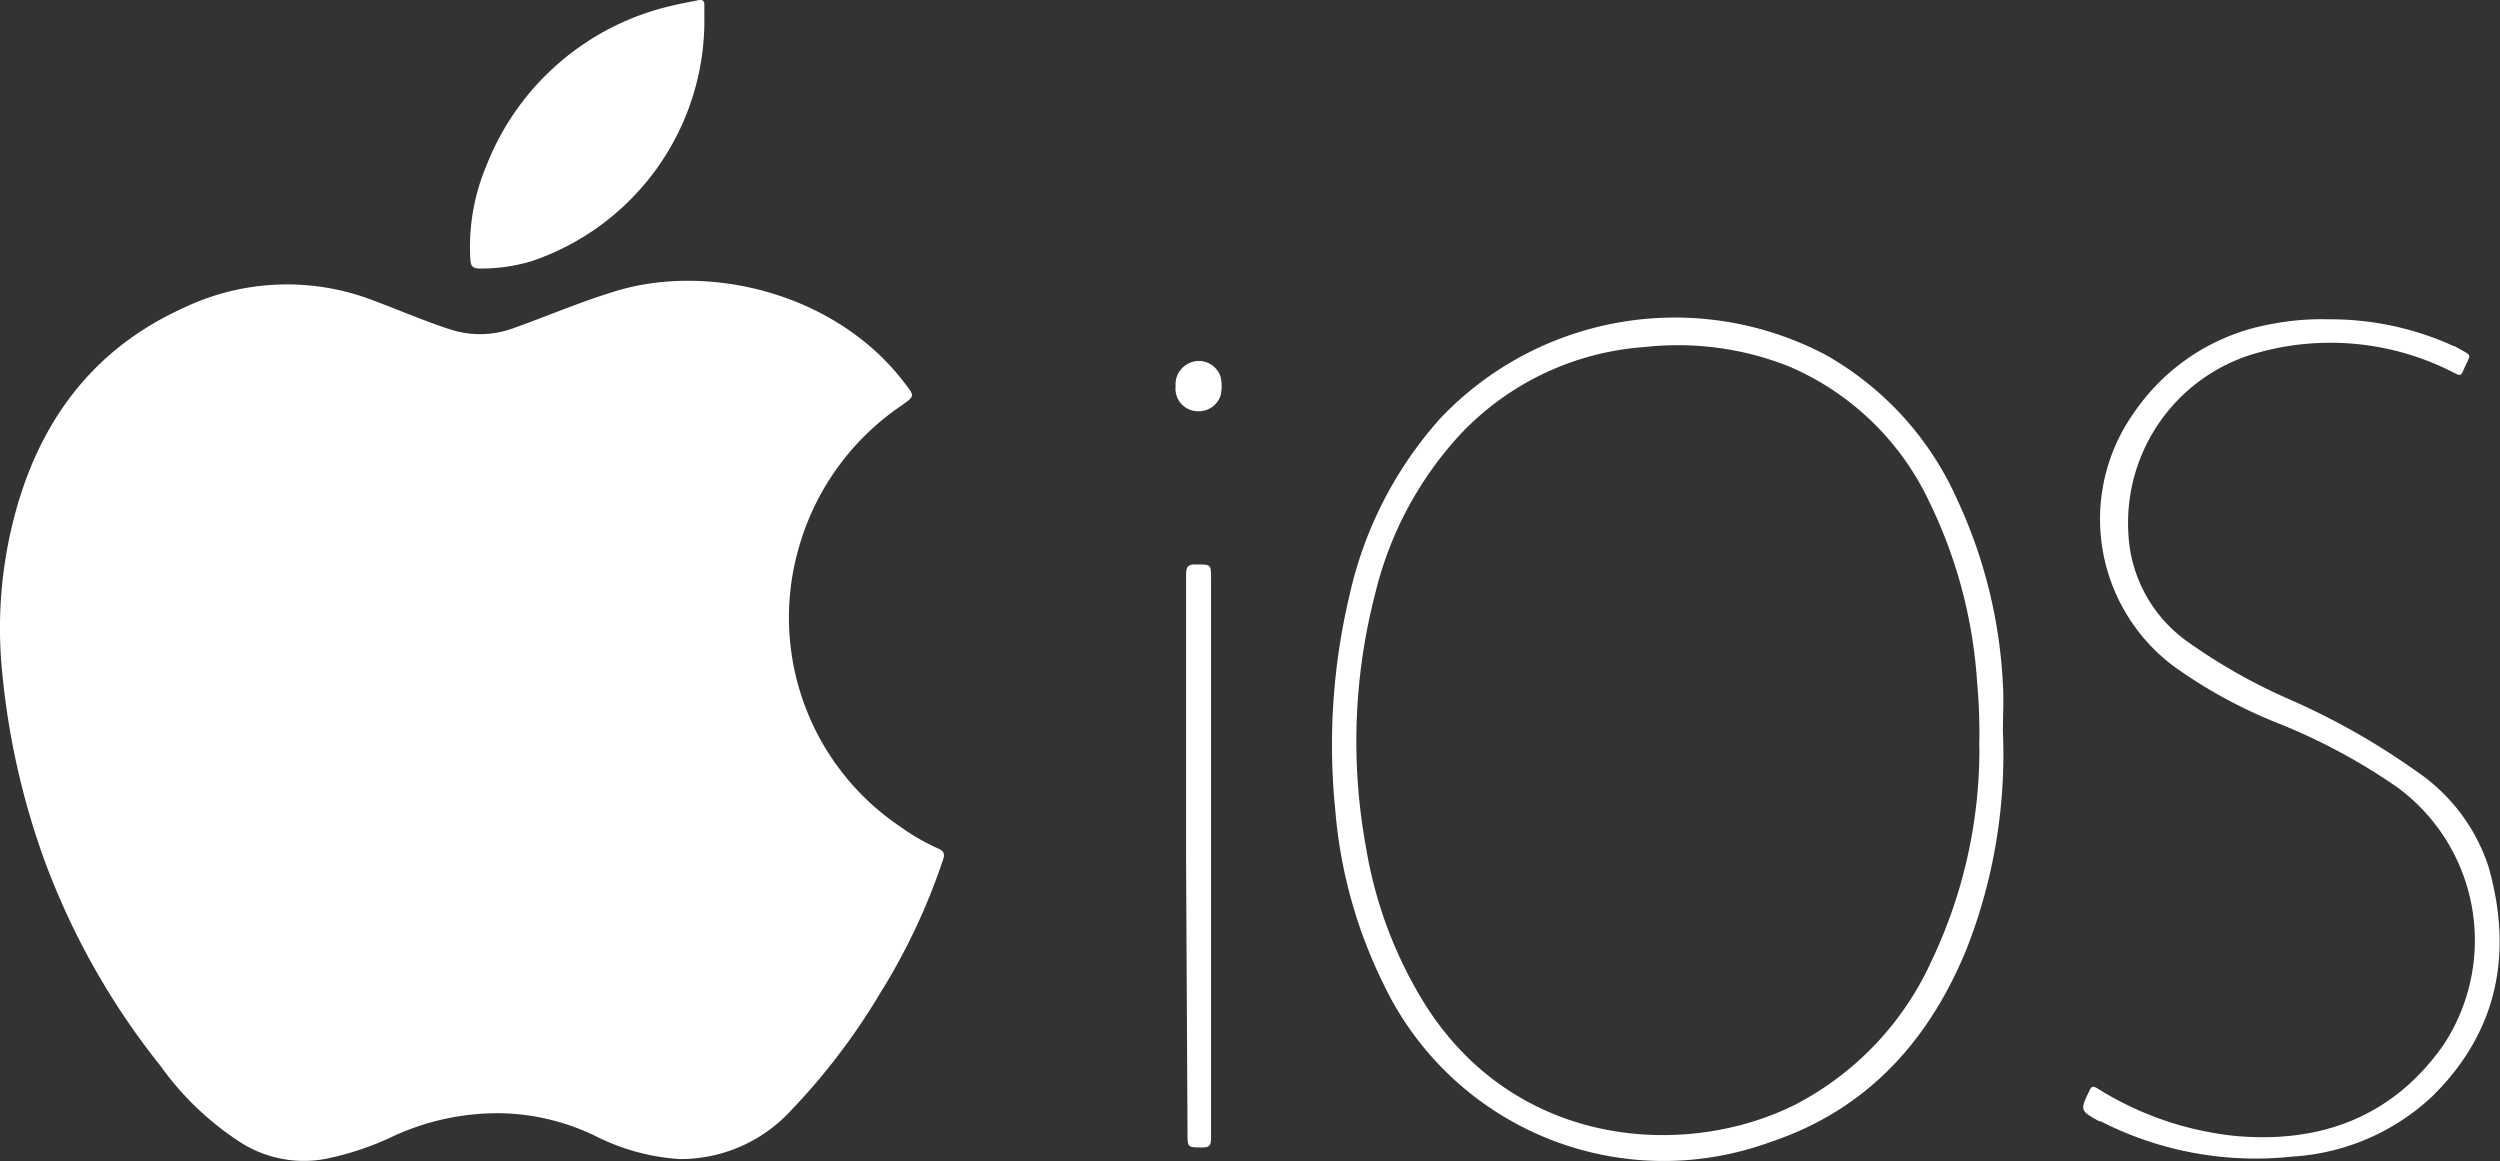
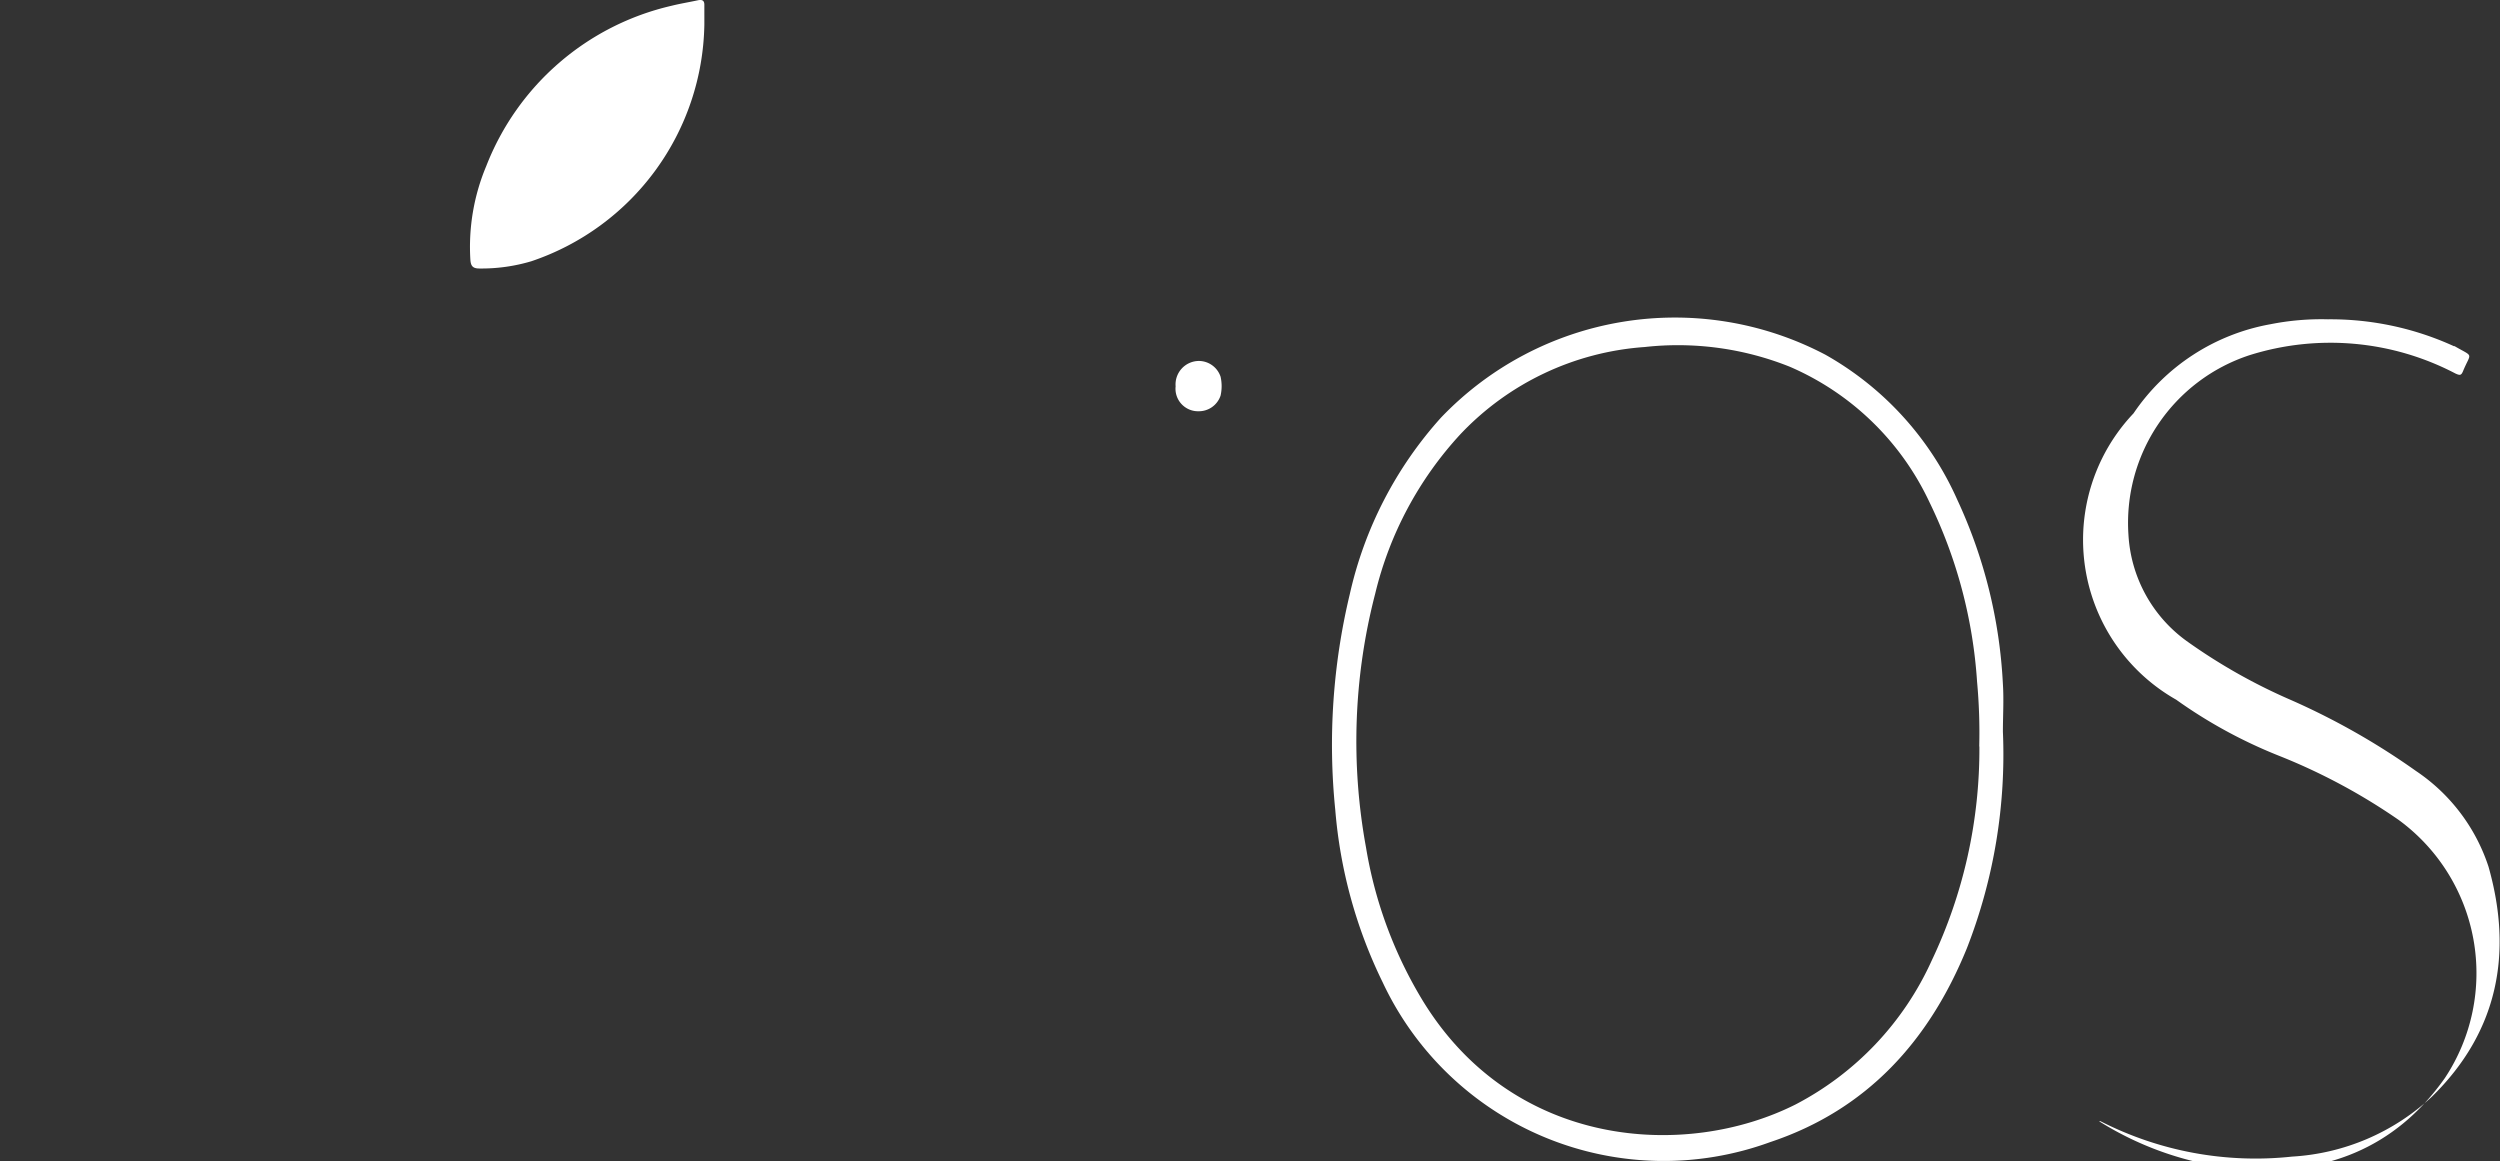
<svg xmlns="http://www.w3.org/2000/svg" viewBox="0 0 172.25 80" height="80" width="172.25">
  <rect x="0" y="0" width="172.25" height="80" fill="#333333" stroke="none" />
  <defs>
    <clipPath id="a">
      <rect fill="#fff" transform="translate(91 253)" height="80" width="172.25" />
    </clipPath>
  </defs>
  <g clip-path="url(#a)" transform="translate(-91 -253)">
    <path fill="#fff" d="M229,303.41a36.715,36.715,0,0,1-2.48,14.92c-2.6,6.39-6.89,11.14-13.55,13.36a21.379,21.379,0,0,1-26.7-11A33.116,33.116,0,0,1,183,308.8a44.49,44.49,0,0,1,1-14.86,27,27,0,0,1,6.28-12.16,22.281,22.281,0,0,1,26.49-4.34,21.479,21.479,0,0,1,9.09,10,34.089,34.089,0,0,1,3.14,12.7C229.07,301.23,229,302.32,229,303.41Zm-1.63,1a38.393,38.393,0,0,0-.15-4.44,33.176,33.176,0,0,0-3.29-12.39,18.878,18.878,0,0,0-9.61-9.31,20.735,20.735,0,0,0-10-1.36,19.319,19.319,0,0,0-12.69,6,24.686,24.686,0,0,0-5.88,11,40.507,40.507,0,0,0-.63,17.49,29.567,29.567,0,0,0,3.94,10.6c6.25,10.15,18.08,10.89,25.63,7.11a20.868,20.868,0,0,0,9.41-9.94,33.892,33.892,0,0,0,3.28-14.72Z" />
-     <path fill="#fff" d="M251.39,275a20.461,20.461,0,0,1,8.68,1.85h.05c1.36.79,1.13.39.58,1.73-.12.28-.2.3-.51.16A18.569,18.569,0,0,0,246,277.47a12.159,12.159,0,0,0-8.35,12.37,9.7,9.7,0,0,0,4,7.32,39.075,39.075,0,0,0,7.15,4.05,48.978,48.978,0,0,1,8.66,4.91,12.693,12.693,0,0,1,5,6.6c1.7,6,.63,11.4-3.9,15.84a15.429,15.429,0,0,1-9.64,4.13,23.474,23.474,0,0,1-13.2-2.44h-.1c-1.31-.74-1.31-.74-.66-2.1.13-.28.23-.36.55-.16a22.1,22.1,0,0,0,9.64,3.29c5.83.48,10.73-1.36,14.19-6.26a13.08,13.08,0,0,0-3.2-17.8,41.232,41.232,0,0,0-8.26-4.42,33.475,33.475,0,0,1-7.05-3.85A12.662,12.662,0,0,1,238,281.48a14.474,14.474,0,0,1,9.43-6.14A18.028,18.028,0,0,1,251.39,275Z" />
-     <path fill="#fff" d="M125.38,329.7a17.2,17.2,0,0,0-7.59,1.73,20.444,20.444,0,0,1-4.32,1.41,8.106,8.106,0,0,1-5.93-1.15,20.375,20.375,0,0,1-5.49-5.26,50.792,50.792,0,0,1-8.15-14.61,52.494,52.494,0,0,1-2.75-12.51,30.37,30.37,0,0,1,1.09-11.62c1.81-6.11,5.45-10.76,11.33-13.44a16.542,16.542,0,0,1,13.07-.58c1.77.66,3.5,1.41,5.3,2a6.608,6.608,0,0,0,4.41-.05c2.34-.83,4.63-1.82,7-2.54,6.44-2,15.27.08,20,6.34.68.89.68.86-.22,1.51a17.622,17.622,0,0,0-7.13,9.94A17.371,17.371,0,0,0,153.09,310a14.731,14.731,0,0,0,2.52,1.45c.46.19.5.41.35.83a43.19,43.19,0,0,1-4.36,9.22,44.735,44.735,0,0,1-6.09,8,10.343,10.343,0,0,1-7.69,3.36,15.016,15.016,0,0,1-5.82-1.6A15.594,15.594,0,0,0,125.38,329.7Z" />
+     <path fill="#fff" d="M251.39,275a20.461,20.461,0,0,1,8.68,1.85h.05c1.36.79,1.13.39.58,1.73-.12.28-.2.3-.51.16A18.569,18.569,0,0,0,246,277.47a12.159,12.159,0,0,0-8.35,12.37,9.7,9.7,0,0,0,4,7.32,39.075,39.075,0,0,0,7.15,4.05,48.978,48.978,0,0,1,8.66,4.91,12.693,12.693,0,0,1,5,6.6c1.7,6,.63,11.4-3.9,15.84a15.429,15.429,0,0,1-9.64,4.13,23.474,23.474,0,0,1-13.2-2.44h-.1a22.1,22.1,0,0,0,9.64,3.29c5.83.48,10.73-1.36,14.19-6.26a13.08,13.08,0,0,0-3.2-17.8,41.232,41.232,0,0,0-8.26-4.42,33.475,33.475,0,0,1-7.05-3.85A12.662,12.662,0,0,1,238,281.48a14.474,14.474,0,0,1,9.43-6.14A18.028,18.028,0,0,1,251.39,275Z" />
    <path fill="#fff" d="M139.53,254.7A17.512,17.512,0,0,1,127.61,271a12.014,12.014,0,0,1-3.58.5c-.45,0-.59-.17-.62-.59a14.381,14.381,0,0,1,1.09-6.46,18.054,18.054,0,0,1,12.76-11.05c.6-.15,1.22-.25,1.82-.38.29-.06.46,0,.45.34Z" />
-     <path fill="#fff" d="M172.72,312V292.58c0-.58.17-.71.72-.69,1,0,1,0,1,.95v38.61c0,.49-.14.62-.62.61-1,0-1,0-1-1Z" />
    <path fill="#fff" d="M172,279.62a1.618,1.618,0,0,1,1.62-1.75,1.585,1.585,0,0,1,1.478,1.086,2.952,2.952,0,0,1,0,1.3,1.578,1.578,0,0,1-1.536,1.079,1.541,1.541,0,0,1-.639-.129,1.557,1.557,0,0,1-.529-.38A1.549,1.549,0,0,1,172,279.62Z" />
  </g>
</svg>